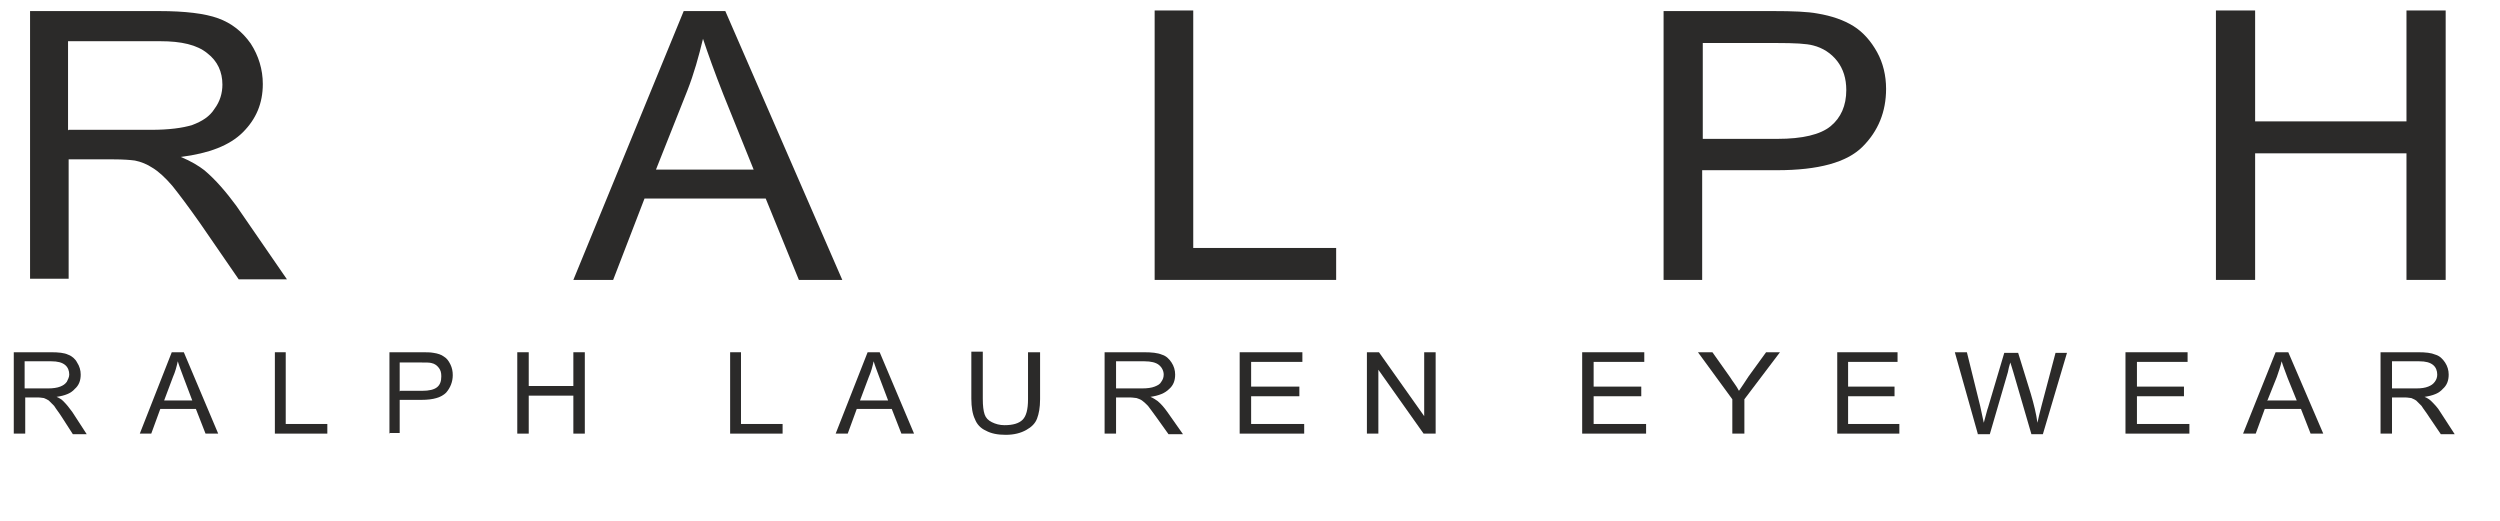
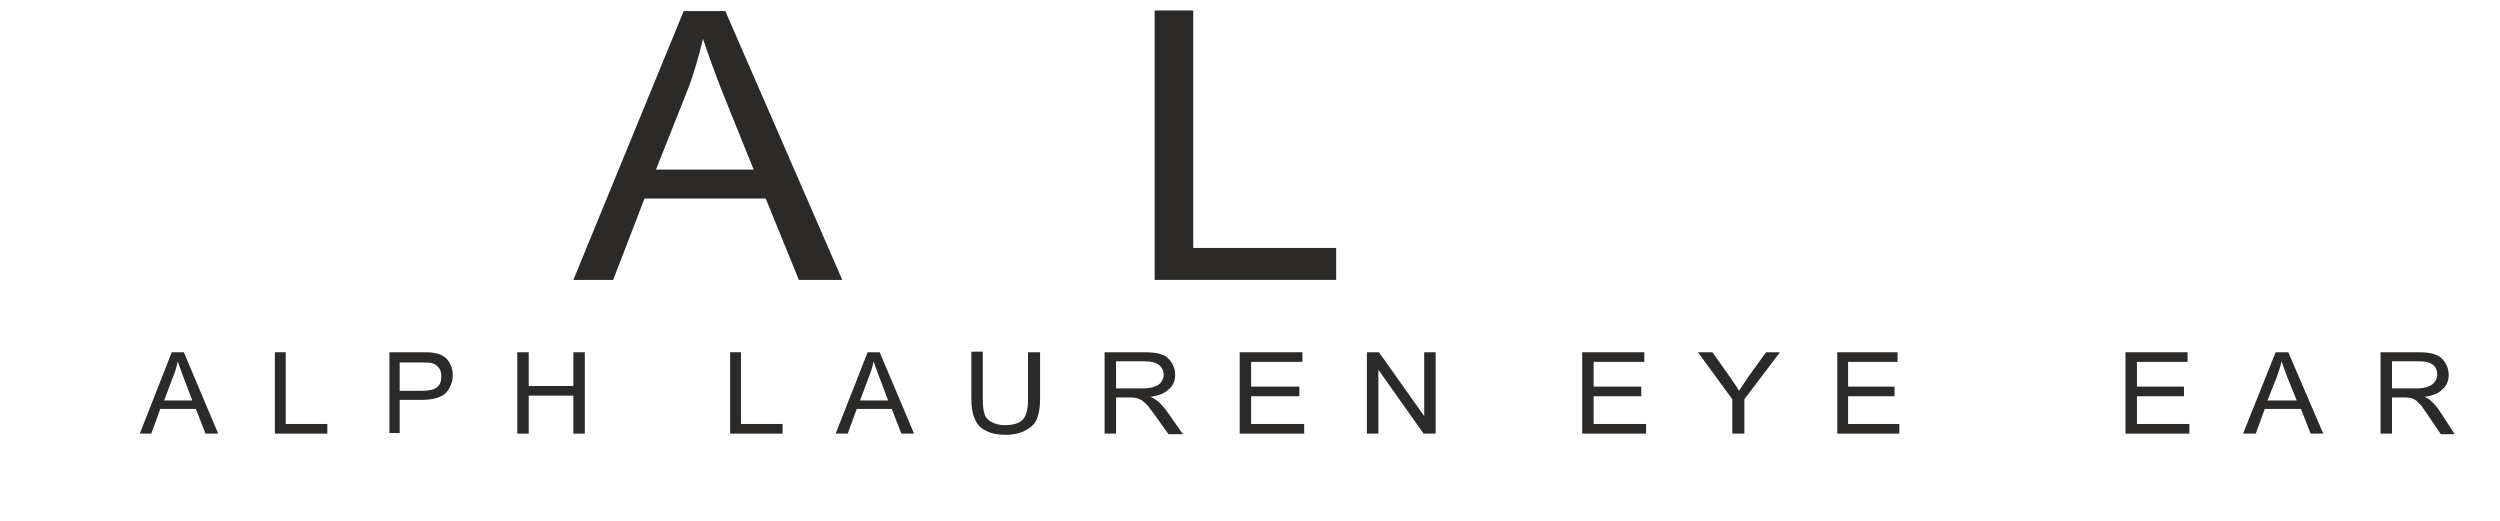
<svg xmlns="http://www.w3.org/2000/svg" width="100%" height="100%" viewBox="0 0 235 49" version="1.1" xml:space="preserve" style="fill-rule:evenodd;clip-rule:evenodd;stroke-linejoin:round;stroke-miterlimit:2;">
  <g transform="matrix(1,0,0,1,-1267,-194)">
    <g id="ralph" transform="matrix(0.603,0,0,0.303,1274.52,322.134)">
      <rect x="-12.06" y="-421.082" width="388.114" height="158.825" style="fill:none;" />
      <g id="Ralph" transform="matrix(0.094,0,0,0.187,-1084.18,-4326.44)">
-         <path d="M11451,21339L11451,20893L11665,20893C11708,20893 11741,20897 11763,20905C11785,20913 11803,20927 11817,20947C11830,20967 11837,20990 11837,21014C11837,21046 11826,21072 11804,21094C11782,21116 11748,21129 11701,21135C11718,21142 11731,21150 11740,21157C11759,21173 11776,21193 11793,21216L11877,21338L11797,21338L11733,21245C11714,21218 11699,21198 11687,21183C11675,21169 11664,21159 11654,21153C11645,21147 11635,21143 11625,21141C11618,21140 11606,21139 11589,21139L11515,21139L11515,21337L11451,21337L11451,21339ZM11515,21090L11652,21090C11681,21090 11704,21087 11720,21082C11736,21076 11749,21068 11757,21055C11766,21043 11770,21029 11770,21015C11770,20994 11762,20976 11745,20963C11728,20949 11702,20943 11667,20943L11514,20943L11514,21091L11515,21090Z" style="fill:rgb(43,42,41);fill-rule:nonzero;" />
        <path d="M12352,21339L12535,20893L12604,20893L12798,21339L12726,21339L12671,21204L12470,21204L12418,21339L12351,21339L12352,21339ZM12489,21156L12651,21156L12601,21032C12586,20994 12575,20963 12567,20939C12560,20968 12552,20997 12541,21025L12489,21156Z" style="fill:rgb(43,42,41);fill-rule:nonzero;" />
        <path d="M13316,21339L13316,20892L13380,20892L13380,21286L13617,21286L13617,21339L13316,21339Z" style="fill:rgb(43,42,41);fill-rule:nonzero;" />
-         <path d="M14160,21339L14160,20893L14342,20893C14374,20893 14399,20894 14415,20897C14439,20901 14459,20908 14475,20918C14491,20928 14504,20943 14514,20961C14524,20979 14529,21000 14529,21022C14529,21060 14516,21092 14490,21118C14464,21144 14417,21157 14348,21157L14224,21157L14224,21339L14160,21339ZM14224,21105L14349,21105C14390,21105 14420,21098 14437,21084C14454,21070 14463,21050 14463,21024C14463,21005 14458,20989 14448,20976C14438,20963 14424,20954 14408,20950C14397,20947 14377,20946 14348,20946L14225,20946L14225,21106L14224,21105Z" style="fill:rgb(43,42,41);fill-rule:nonzero;" />
-         <path d="M15076,21339L15076,20892L15141,20892L15141,21076L15392,21076L15392,20892L15457,20892L15457,21339L15392,21339L15392,21129L15141,21129L15141,21339L15076,21339Z" style="fill:rgb(43,42,41);fill-rule:nonzero;" />
-         <path d="M11424,21594L11424,21459L11486,21459C11498,21459 11508,21460 11514,21463C11520,21465 11526,21470 11529,21476C11533,21482 11535,21489 11535,21496C11535,21506 11532,21514 11525,21520C11519,21527 11509,21531 11495,21533C11500,21535 11504,21538 11506,21540C11511,21545 11516,21551 11521,21558L11545,21595L11522,21595L11504,21567C11499,21559 11494,21553 11491,21548C11487,21544 11484,21541 11482,21539C11479,21537 11476,21536 11474,21535C11472,21535 11469,21534 11464,21534L11443,21534L11443,21594L11424,21594ZM11442,21519L11481,21519C11489,21519 11496,21518 11501,21516C11506,21514 11509,21512 11512,21508C11514,21504 11516,21500 11516,21496C11516,21490 11514,21484 11509,21480C11504,21476 11497,21474 11486,21474L11442,21474L11442,21519Z" style="fill:rgb(43,42,41);fill-rule:nonzero;" />
        <path d="M11633,21594L11686,21459L11706,21459L11763,21594L11742,21594L11726,21553L11667,21553L11652,21594L11632,21594L11633,21594ZM11673,21539L11720,21539L11706,21502C11702,21491 11698,21481 11696,21474C11694,21483 11692,21491 11688,21500L11673,21540L11673,21539Z" style="fill:rgb(43,42,41);fill-rule:nonzero;" />
        <path d="M11857,21594L11857,21459L11875,21459L11875,21578L11944,21578L11944,21594L11857,21594Z" style="fill:rgb(43,42,41);fill-rule:nonzero;" />
        <path d="M12047,21594L12047,21459L12099,21459C12108,21459 12115,21459 12120,21460C12127,21461 12133,21463 12137,21466C12142,21469 12145,21473 12148,21479C12151,21485 12152,21491 12152,21497C12152,21508 12148,21518 12141,21526C12133,21534 12120,21538 12100,21538L12064,21538L12064,21593L12046,21593L12047,21594ZM12065,21523L12101,21523C12113,21523 12121,21521 12126,21517C12131,21513 12133,21507 12133,21499C12133,21493 12132,21489 12129,21485C12126,21481 12122,21478 12117,21477C12114,21476 12108,21476 12100,21476L12064,21476L12064,21524L12065,21523Z" style="fill:rgb(43,42,41);fill-rule:nonzero;" />
        <path d="M12259,21594L12259,21459L12278,21459L12278,21515L12352,21515L12352,21459L12371,21459L12371,21594L12352,21594L12352,21531L12278,21531L12278,21594L12259,21594Z" style="fill:rgb(43,42,41);fill-rule:nonzero;" />
        <path d="M12612,21594L12612,21459L12630,21459L12630,21578L12699,21578L12699,21594L12612,21594Z" style="fill:rgb(43,42,41);fill-rule:nonzero;" />
        <path d="M12787,21594L12840,21459L12860,21459L12917,21594L12896,21594L12880,21553L12822,21553L12807,21594L12787,21594ZM12827,21539L12874,21539L12860,21502C12856,21491 12852,21481 12850,21474C12848,21483 12846,21491 12842,21500L12827,21540L12827,21539Z" style="fill:rgb(43,42,41);fill-rule:nonzero;" />
        <path d="M13106,21459L13126,21459L13126,21537C13126,21551 13124,21561 13121,21569C13118,21577 13112,21583 13103,21588C13094,21593 13083,21596 13069,21596C13056,21596 13045,21594 13036,21589C13027,21585 13021,21578 13018,21570C13014,21562 13012,21550 13012,21536L13012,21458L13031,21458L13031,21536C13031,21548 13032,21556 13034,21562C13036,21568 13040,21572 13046,21575C13052,21578 13059,21580 13067,21580C13081,21580 13091,21577 13097,21571C13103,21565 13106,21554 13106,21537L13106,21459Z" style="fill:rgb(43,42,41);fill-rule:nonzero;" />
        <path d="M13233,21594L13233,21459L13298,21459C13311,21459 13321,21460 13328,21463C13335,21465 13340,21470 13344,21476C13348,21482 13350,21489 13350,21496C13350,21506 13347,21514 13340,21520C13333,21527 13323,21531 13309,21533C13314,21535 13318,21538 13321,21540C13327,21545 13332,21551 13337,21558L13363,21595L13339,21595L13319,21567C13313,21559 13309,21553 13305,21548C13301,21544 13298,21541 13295,21539C13292,21537 13289,21536 13286,21535C13284,21535 13280,21534 13275,21534L13252,21534L13252,21594L13232,21594L13233,21594ZM13252,21519L13295,21519C13304,21519 13311,21518 13316,21516C13321,21514 13325,21512 13327,21508C13330,21504 13331,21500 13331,21496C13331,21490 13328,21484 13323,21480C13318,21476 13310,21474 13299,21474L13252,21474L13252,21519Z" style="fill:rgb(43,42,41);fill-rule:nonzero;" />
        <path d="M13457,21594L13457,21459L13561,21459L13561,21475L13476,21475L13476,21516L13556,21516L13556,21532L13476,21532L13476,21578L13564,21578L13564,21594L13457,21594Z" style="fill:rgb(43,42,41);fill-rule:nonzero;" />
        <path d="M13668,21594L13668,21459L13688,21459L13763,21565L13763,21459L13782,21459L13782,21594L13762,21594L13687,21488L13687,21594L13668,21594Z" style="fill:rgb(43,42,41);fill-rule:nonzero;" />
        <path d="M14025,21594L14025,21459L14128,21459L14128,21475L14044,21475L14044,21516L14123,21516L14123,21532L14044,21532L14044,21578L14131,21578L14131,21594L14025,21594Z" style="fill:rgb(43,42,41);fill-rule:nonzero;" />
        <path d="M14274,21594L14274,21537L14217,21459L14241,21459L14270,21500C14275,21508 14281,21515 14285,21523C14290,21516 14295,21508 14301,21499L14330,21459L14353,21459L14294,21537L14294,21594L14274,21594Z" style="fill:rgb(43,42,41);fill-rule:nonzero;" />
        <path d="M14448,21594L14448,21459L14548,21459L14548,21475L14466,21475L14466,21516L14543,21516L14543,21532L14466,21532L14466,21578L14551,21578L14551,21594L14448,21594Z" style="fill:rgb(43,42,41);fill-rule:nonzero;" />
-         <path d="M14681,21594L14643,21459L14663,21459L14685,21548C14687,21557 14689,21566 14691,21576C14695,21562 14697,21553 14698,21551L14725,21460L14748,21460L14769,21528C14774,21545 14778,21561 14780,21576C14782,21567 14784,21558 14787,21547L14810,21460L14829,21460L14789,21595L14770,21595L14740,21492C14737,21483 14736,21478 14735,21476C14733,21482 14732,21487 14731,21492L14701,21595L14681,21595L14681,21594Z" style="fill:rgb(43,42,41);fill-rule:nonzero;" />
        <path d="M14926,21594L14926,21459L15029,21459L15029,21475L14945,21475L14945,21516L15023,21516L15023,21532L14945,21532L14945,21578L15032,21578L15032,21594L14926,21594Z" style="fill:rgb(43,42,41);fill-rule:nonzero;" />
        <path d="M15121,21594L15175,21459L15196,21459L15254,21594L15233,21594L15217,21553L15157,21553L15142,21594L15121,21594ZM15162,21539L15210,21539L15195,21502C15191,21491 15187,21481 15185,21474C15183,21483 15180,21491 15177,21500L15161,21540L15162,21539Z" style="fill:rgb(43,42,41);fill-rule:nonzero;" />
        <path d="M15349,21594L15349,21459L15411,21459C15424,21459 15433,21460 15440,21463C15447,21465 15452,21470 15456,21476C15460,21482 15462,21489 15462,21496C15462,21506 15459,21514 15452,21520C15446,21527 15436,21531 15422,21533C15427,21535 15431,21538 15433,21540C15438,21545 15444,21551 15448,21558L15472,21595L15449,21595L15430,21567C15425,21559 15420,21553 15417,21548C15413,21544 15410,21541 15408,21539C15405,21537 15402,21536 15400,21535C15398,21535 15394,21534 15390,21534L15368,21534L15368,21594L15349,21594ZM15368,21519L15408,21519C15417,21519 15423,21518 15428,21516C15433,21514 15436,21512 15439,21508C15442,21504 15443,21500 15443,21496C15443,21490 15441,21484 15436,21480C15431,21476 15424,21474 15413,21474L15368,21474L15368,21519Z" style="fill:rgb(43,42,41);fill-rule:nonzero;" />
      </g>
    </g>
  </g>
</svg>